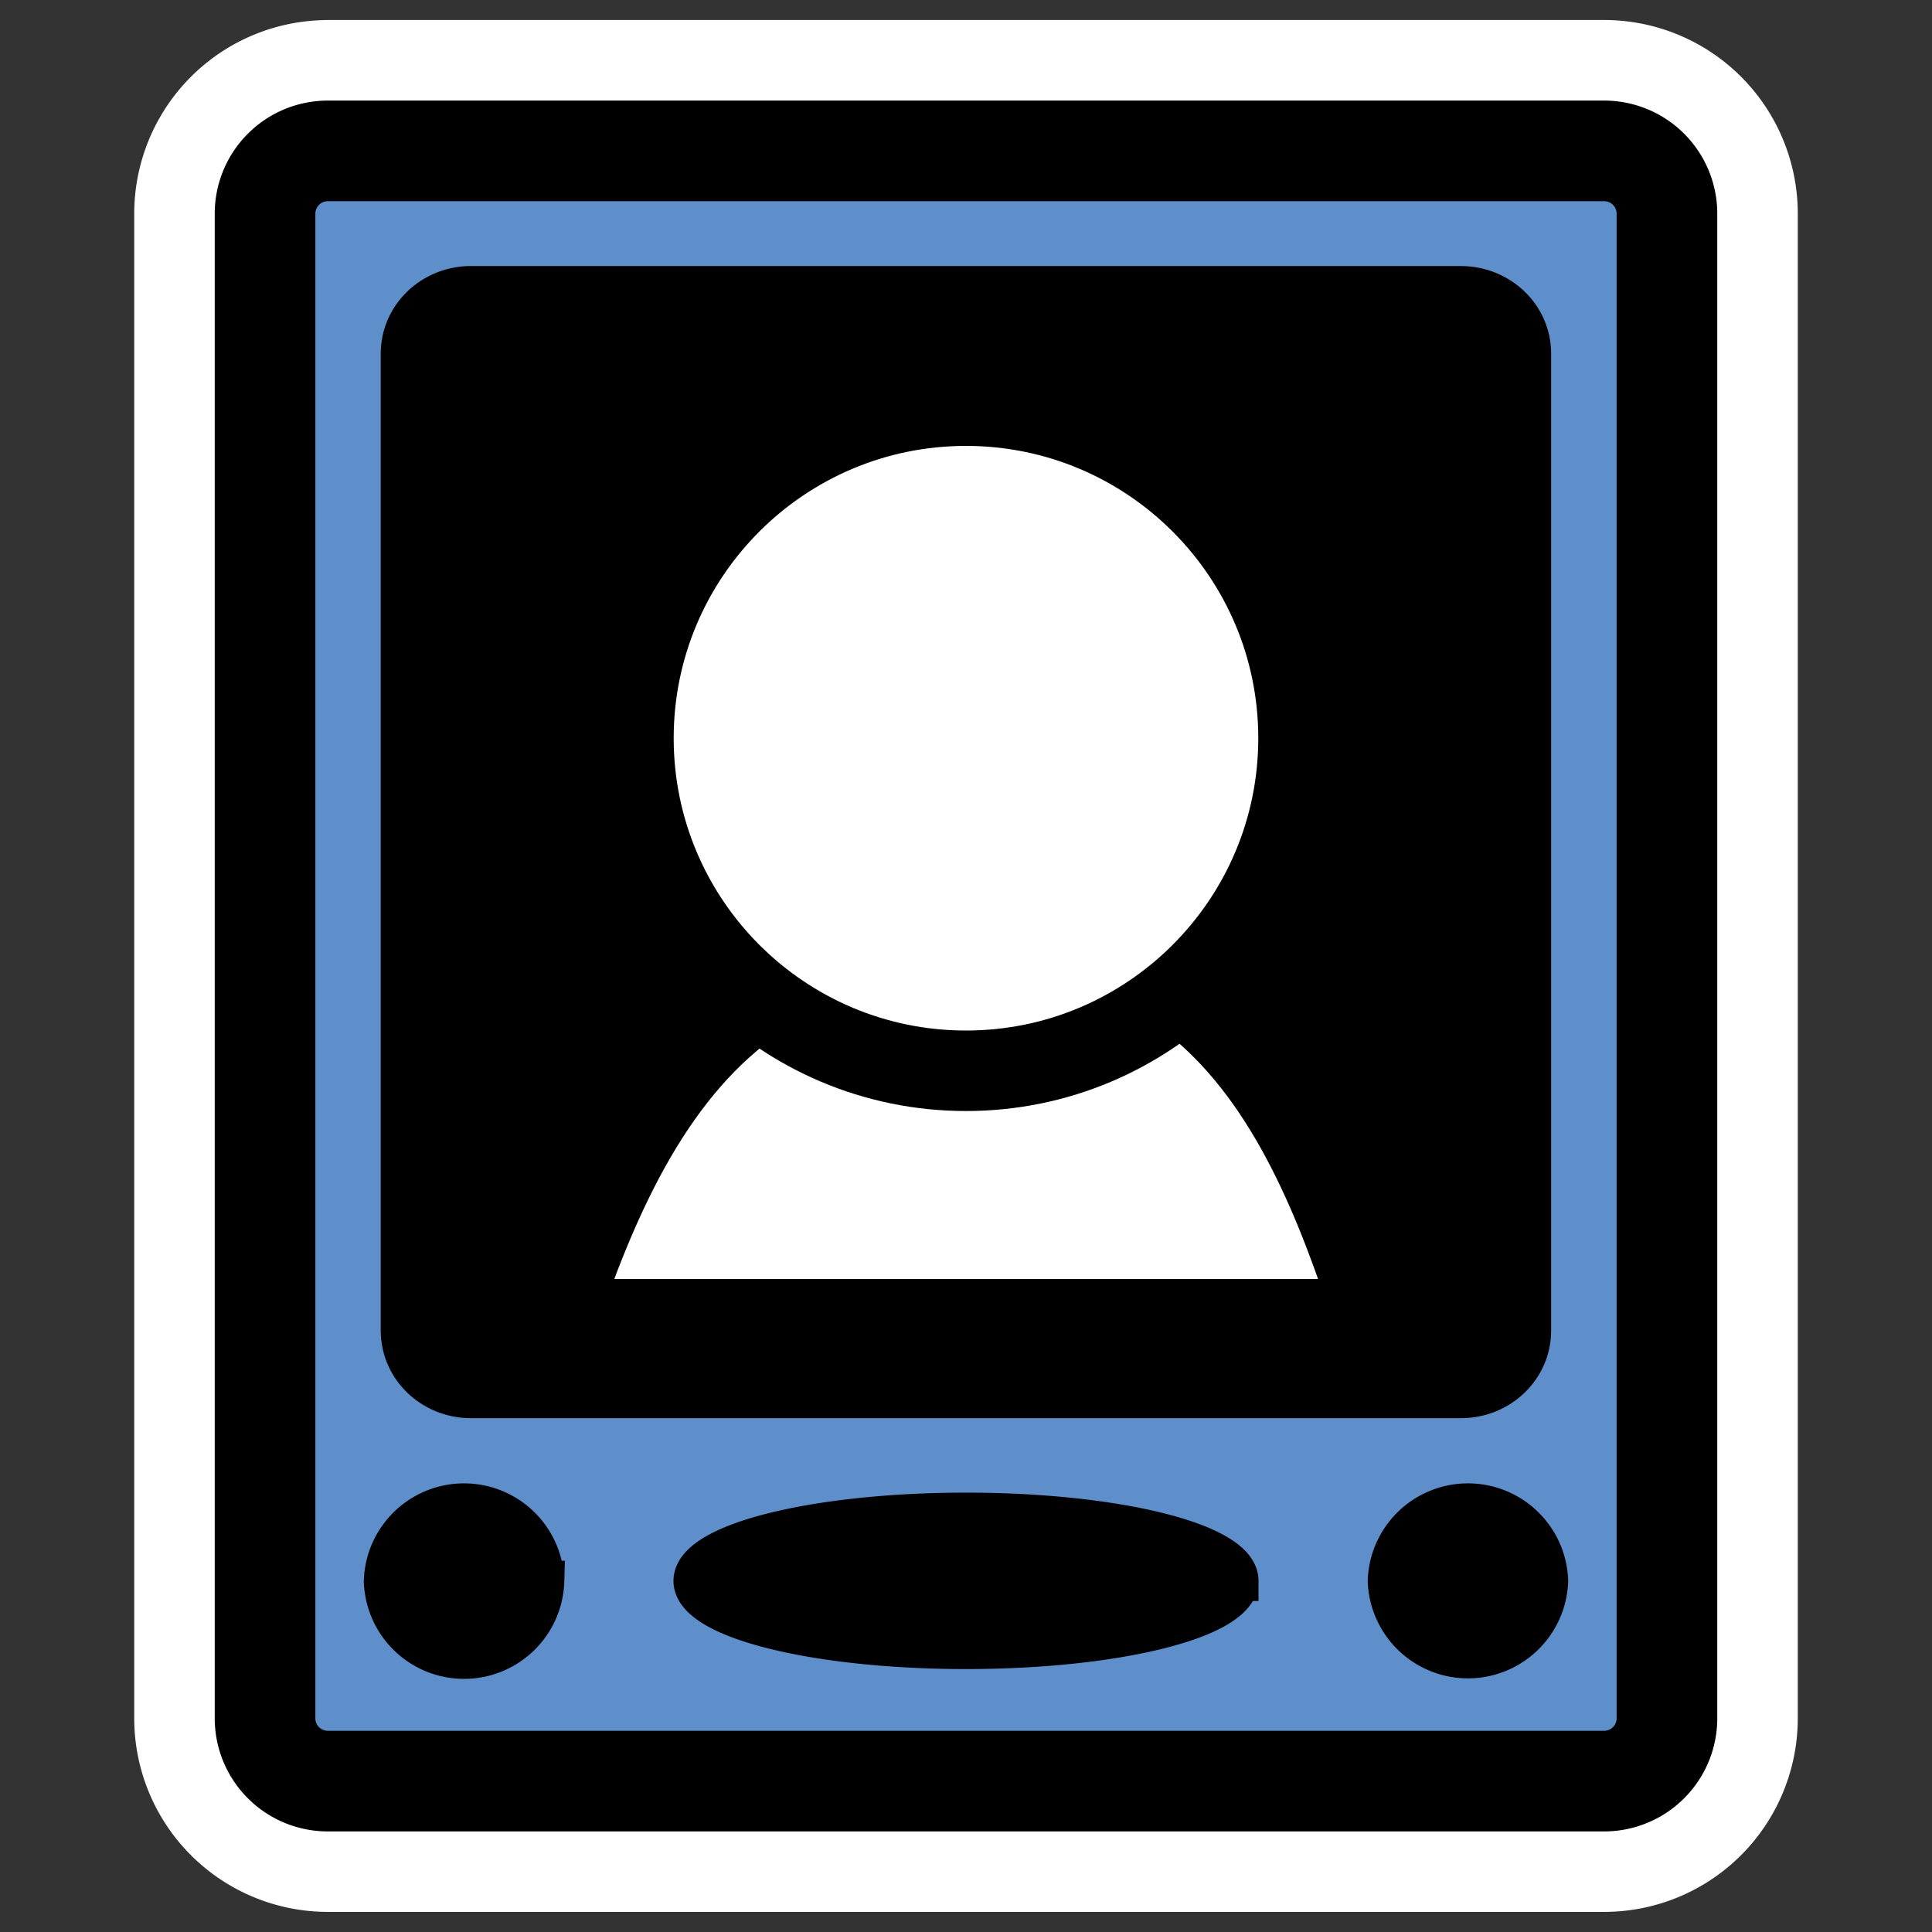
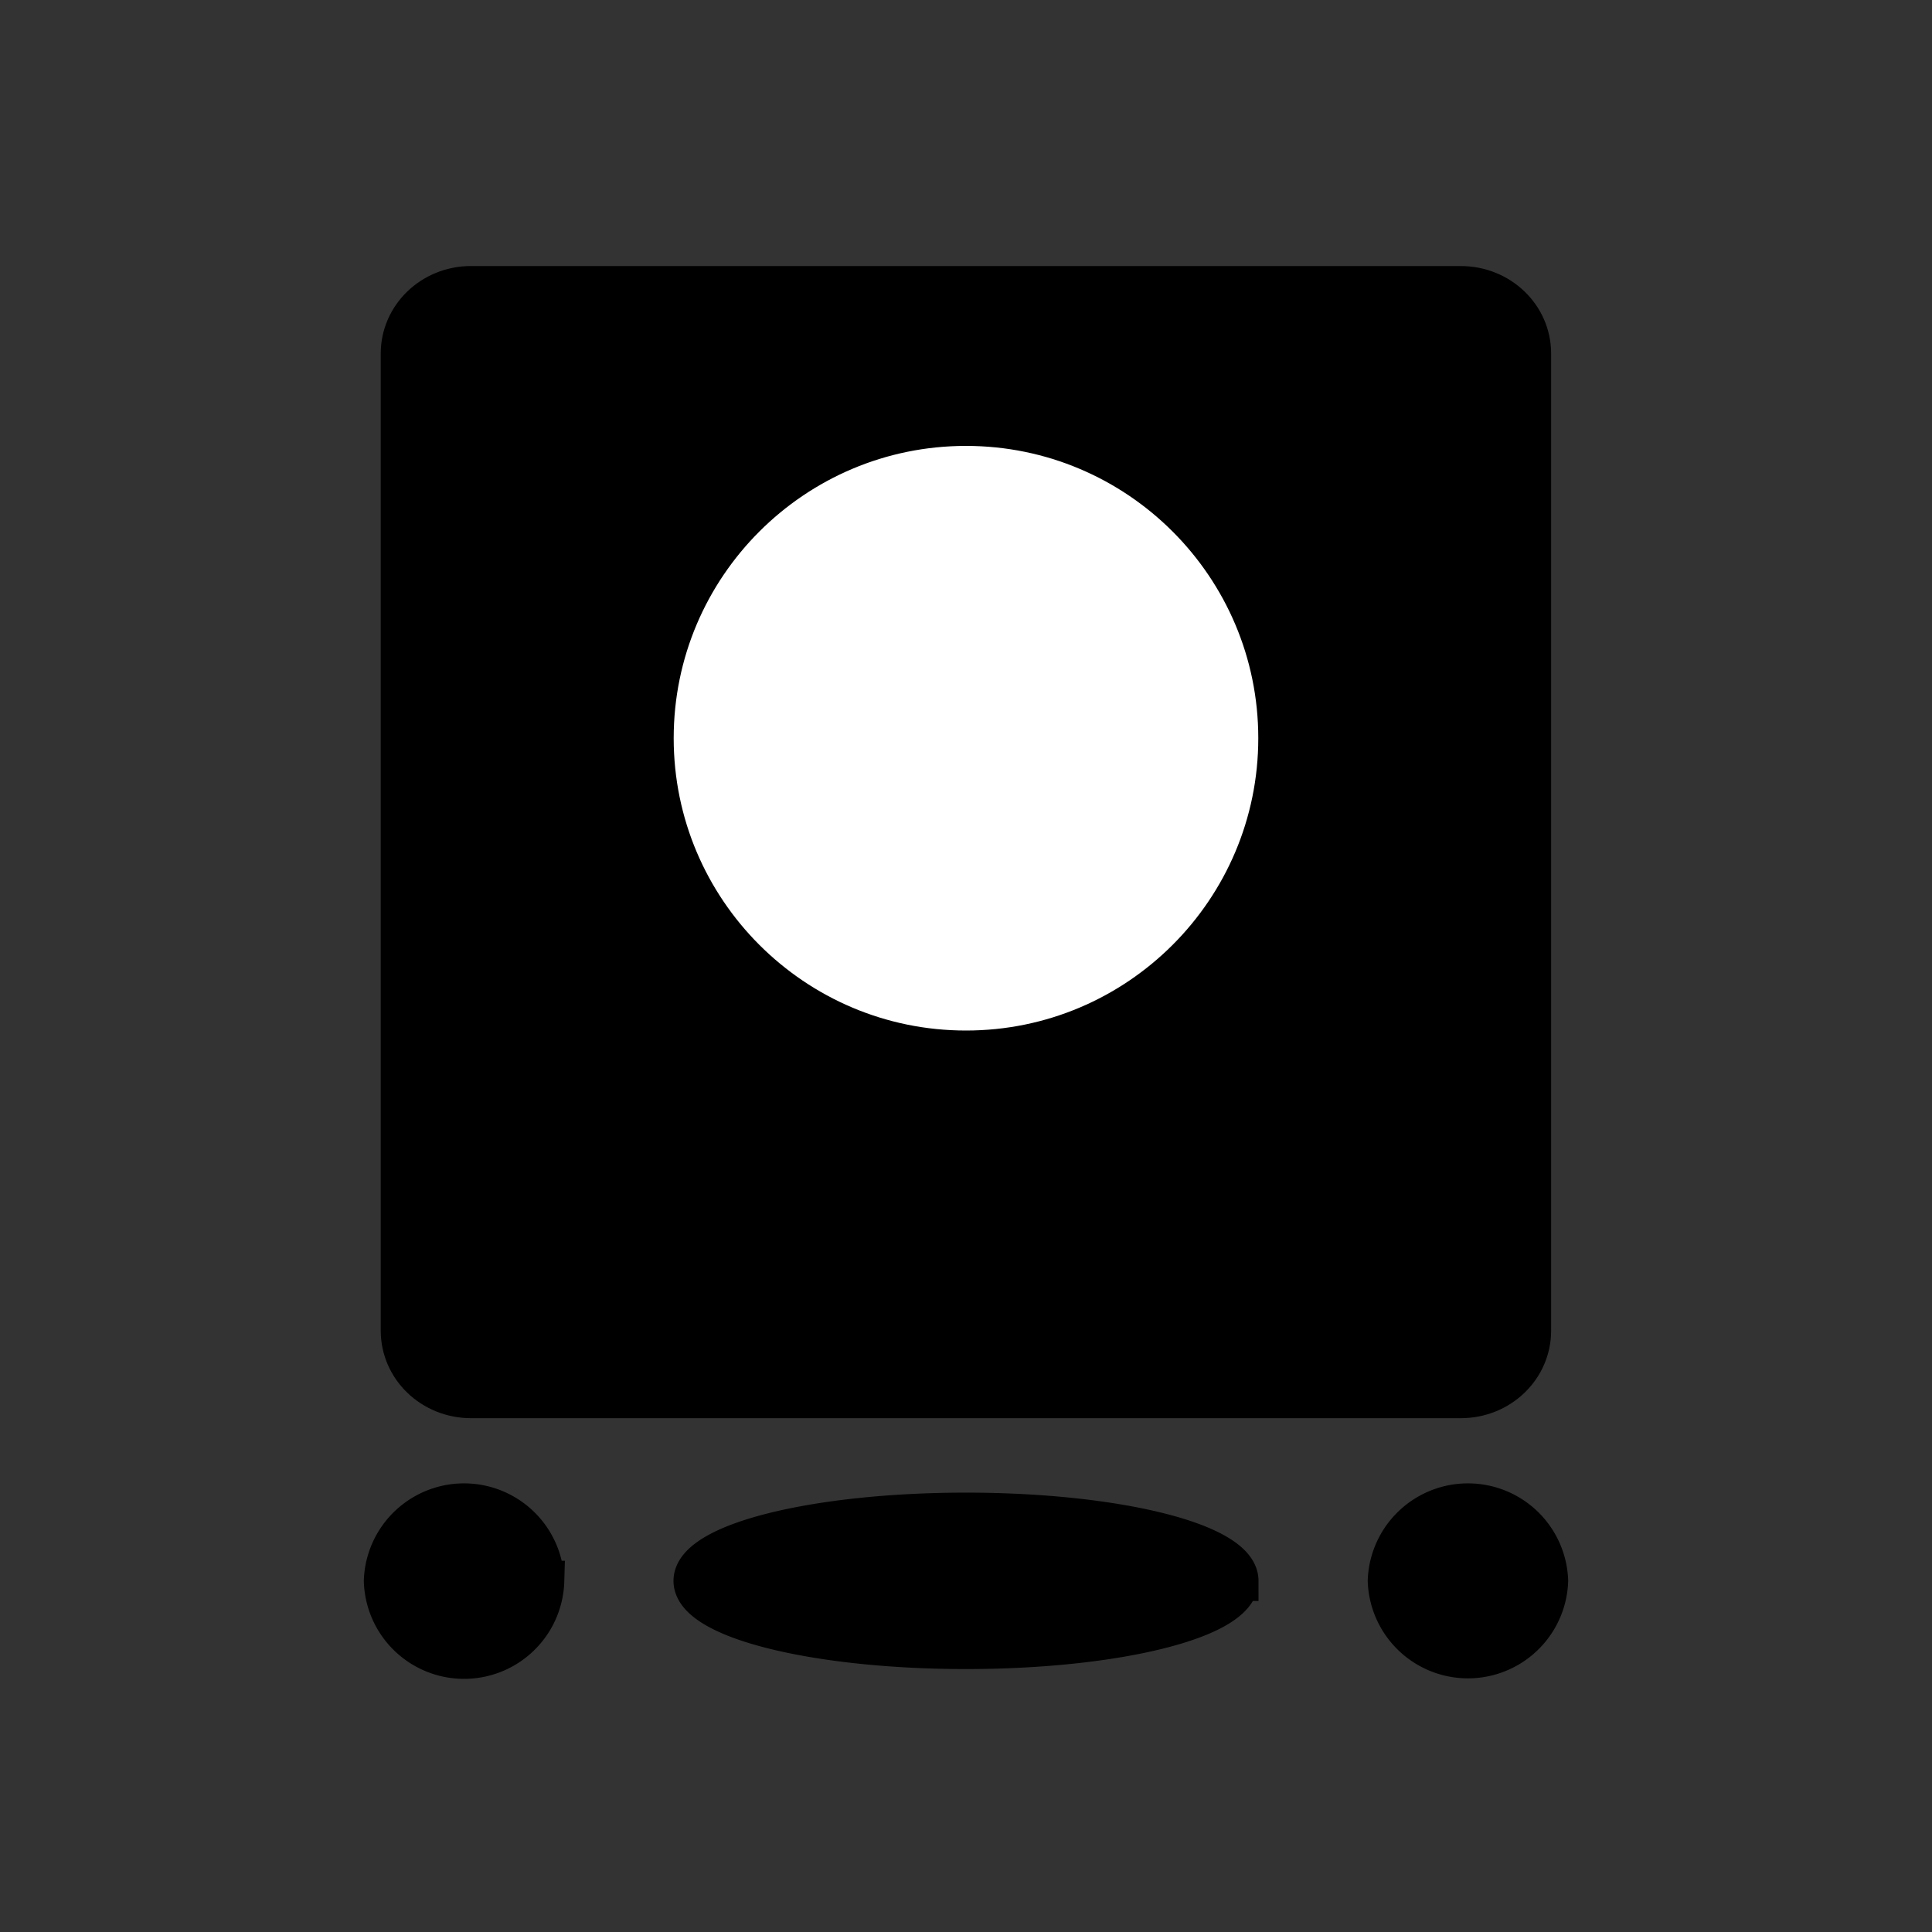
<svg xmlns="http://www.w3.org/2000/svg" viewBox="0 0 60 60" version="1.0">
  <rect x="0" y="0" width="60" height="60" fill="#333333" stroke="none" />
-   <path d="M10.186 4.686A1.951 1.951 0 008.231 6.64v46.718a1.95 1.95 0 001.955 1.955h39.628a1.95 1.95 0 001.955-1.955V6.64a1.95 1.95 0 00-1.955-1.956H10.186z" stroke-linejoin="round" stroke="#fff" stroke-linecap="round" stroke-width="8.125" fill="none" />
  <g fill-rule="evenodd" stroke="#000">
-     <path d="M10.186 4.686A1.951 1.951 0 008.231 6.64v46.718c0 1.084.872 1.956 1.955 1.956h39.628a1.951 1.951 0 001.955-1.956V6.641a1.951 1.951 0 00-1.955-1.955H10.186z" stroke-linejoin="round" stroke-linecap="round" stroke-width="3.125" fill="#5e8fcb" />
    <path d="M16.9 49.095a2.489 2.489 0 01-4.976 0 2.489 2.489 0 014.975 0zM48.076 49.095a2.489 2.489 0 01-4.975 0 2.489 2.489 0 014.975 0zM38.459 49.095c0 1.167-3.79 2.114-8.459 2.114s-8.459-.947-8.459-2.114 3.79-2.115 8.46-2.115 8.458.947 8.458 2.115z" stroke-width="1.25" />
    <path transform="matrix(.927 0 0 .898 2.397 2.152)" d="M13.197 7.831c-1.108 0-2 .892-2 2v33.791c0 1.108.892 2 2 2h33.155c1.108 0 2-.892 2-2V9.832c0-1.109-.892-2-2-2H13.197z" stroke-linejoin="round" stroke-linecap="round" stroke-width="2.055" />
-     <path d="M42.258 39.72c-1.264-3.679-2.983-7.283-6.143-9.245-3.346-.145-7.571 0-11.644 0-3.442 1.833-5.35 5.475-6.728 9.245" stroke-linejoin="round" stroke-linecap="round" stroke-width="2.5" fill="#fff" />
    <path d="M40.327 22.925c0 5.701-4.626 10.329-10.327 10.329s-10.328-4.628-10.328-10.329c0-5.7 4.627-10.327 10.328-10.327 5.7 0 10.327 4.627 10.327 10.327z" stroke-linejoin="round" stroke-linecap="round" stroke-width="2.5" fill="#fff" />
  </g>
</svg>